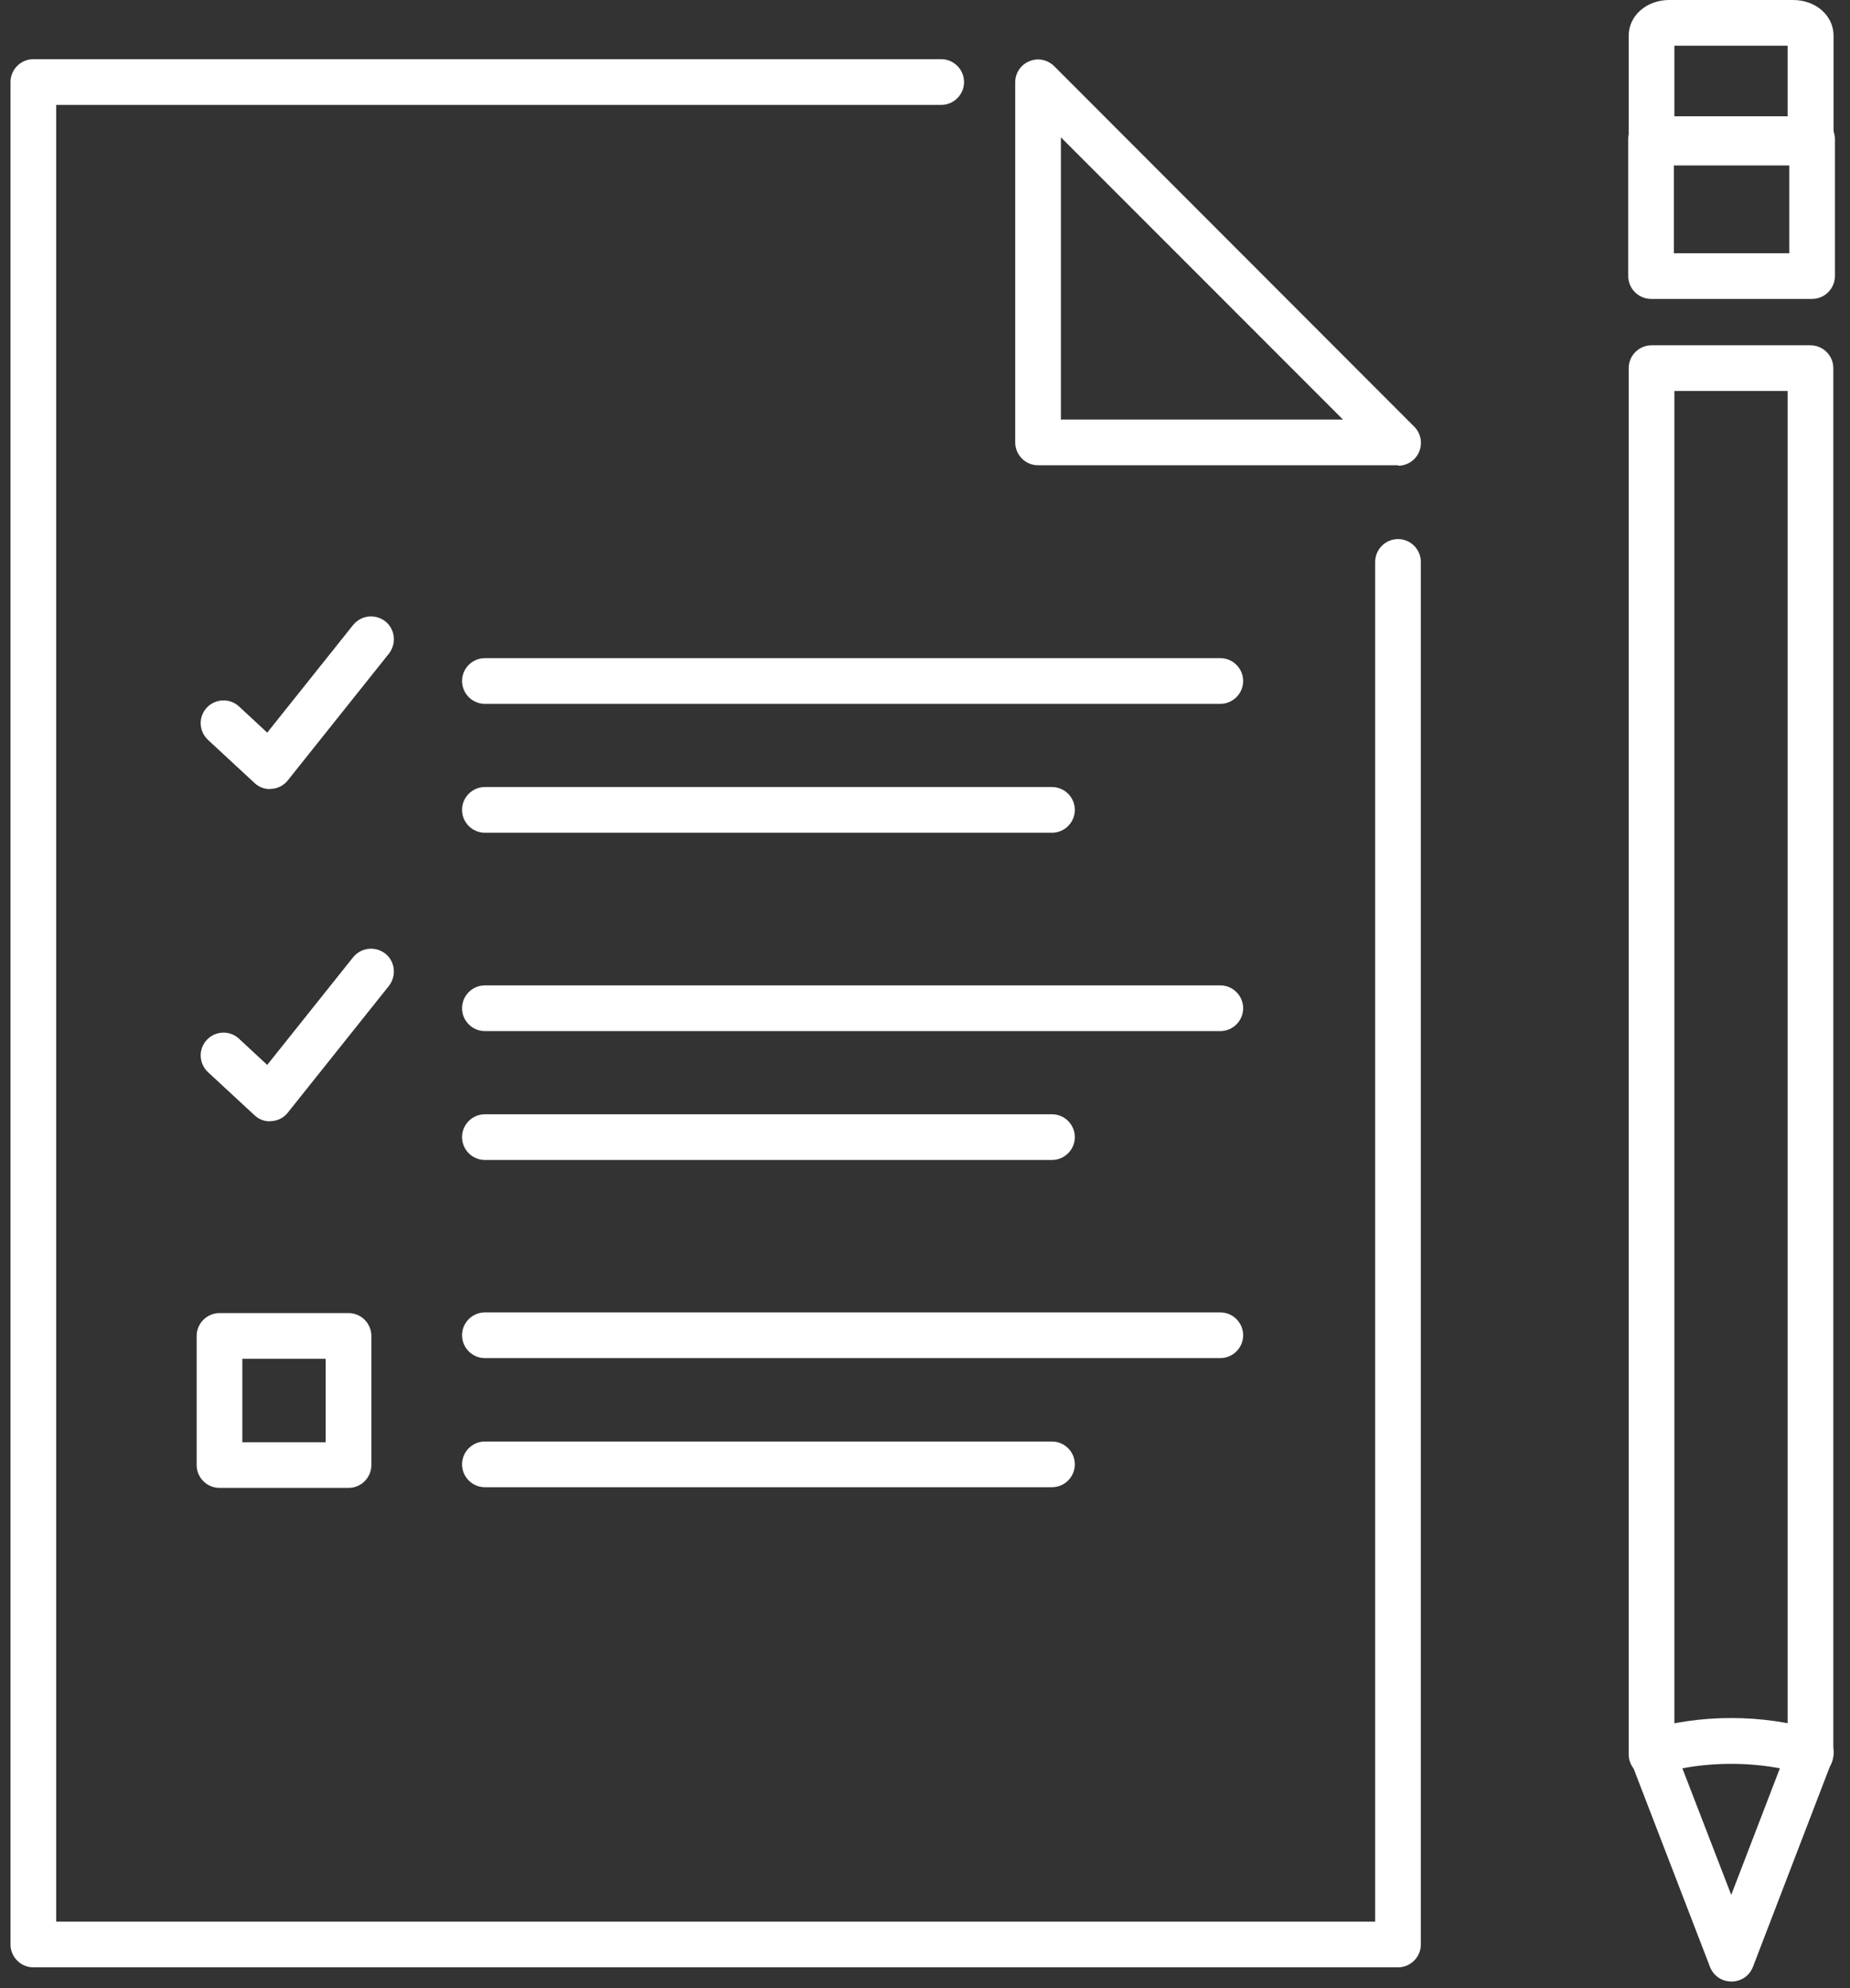
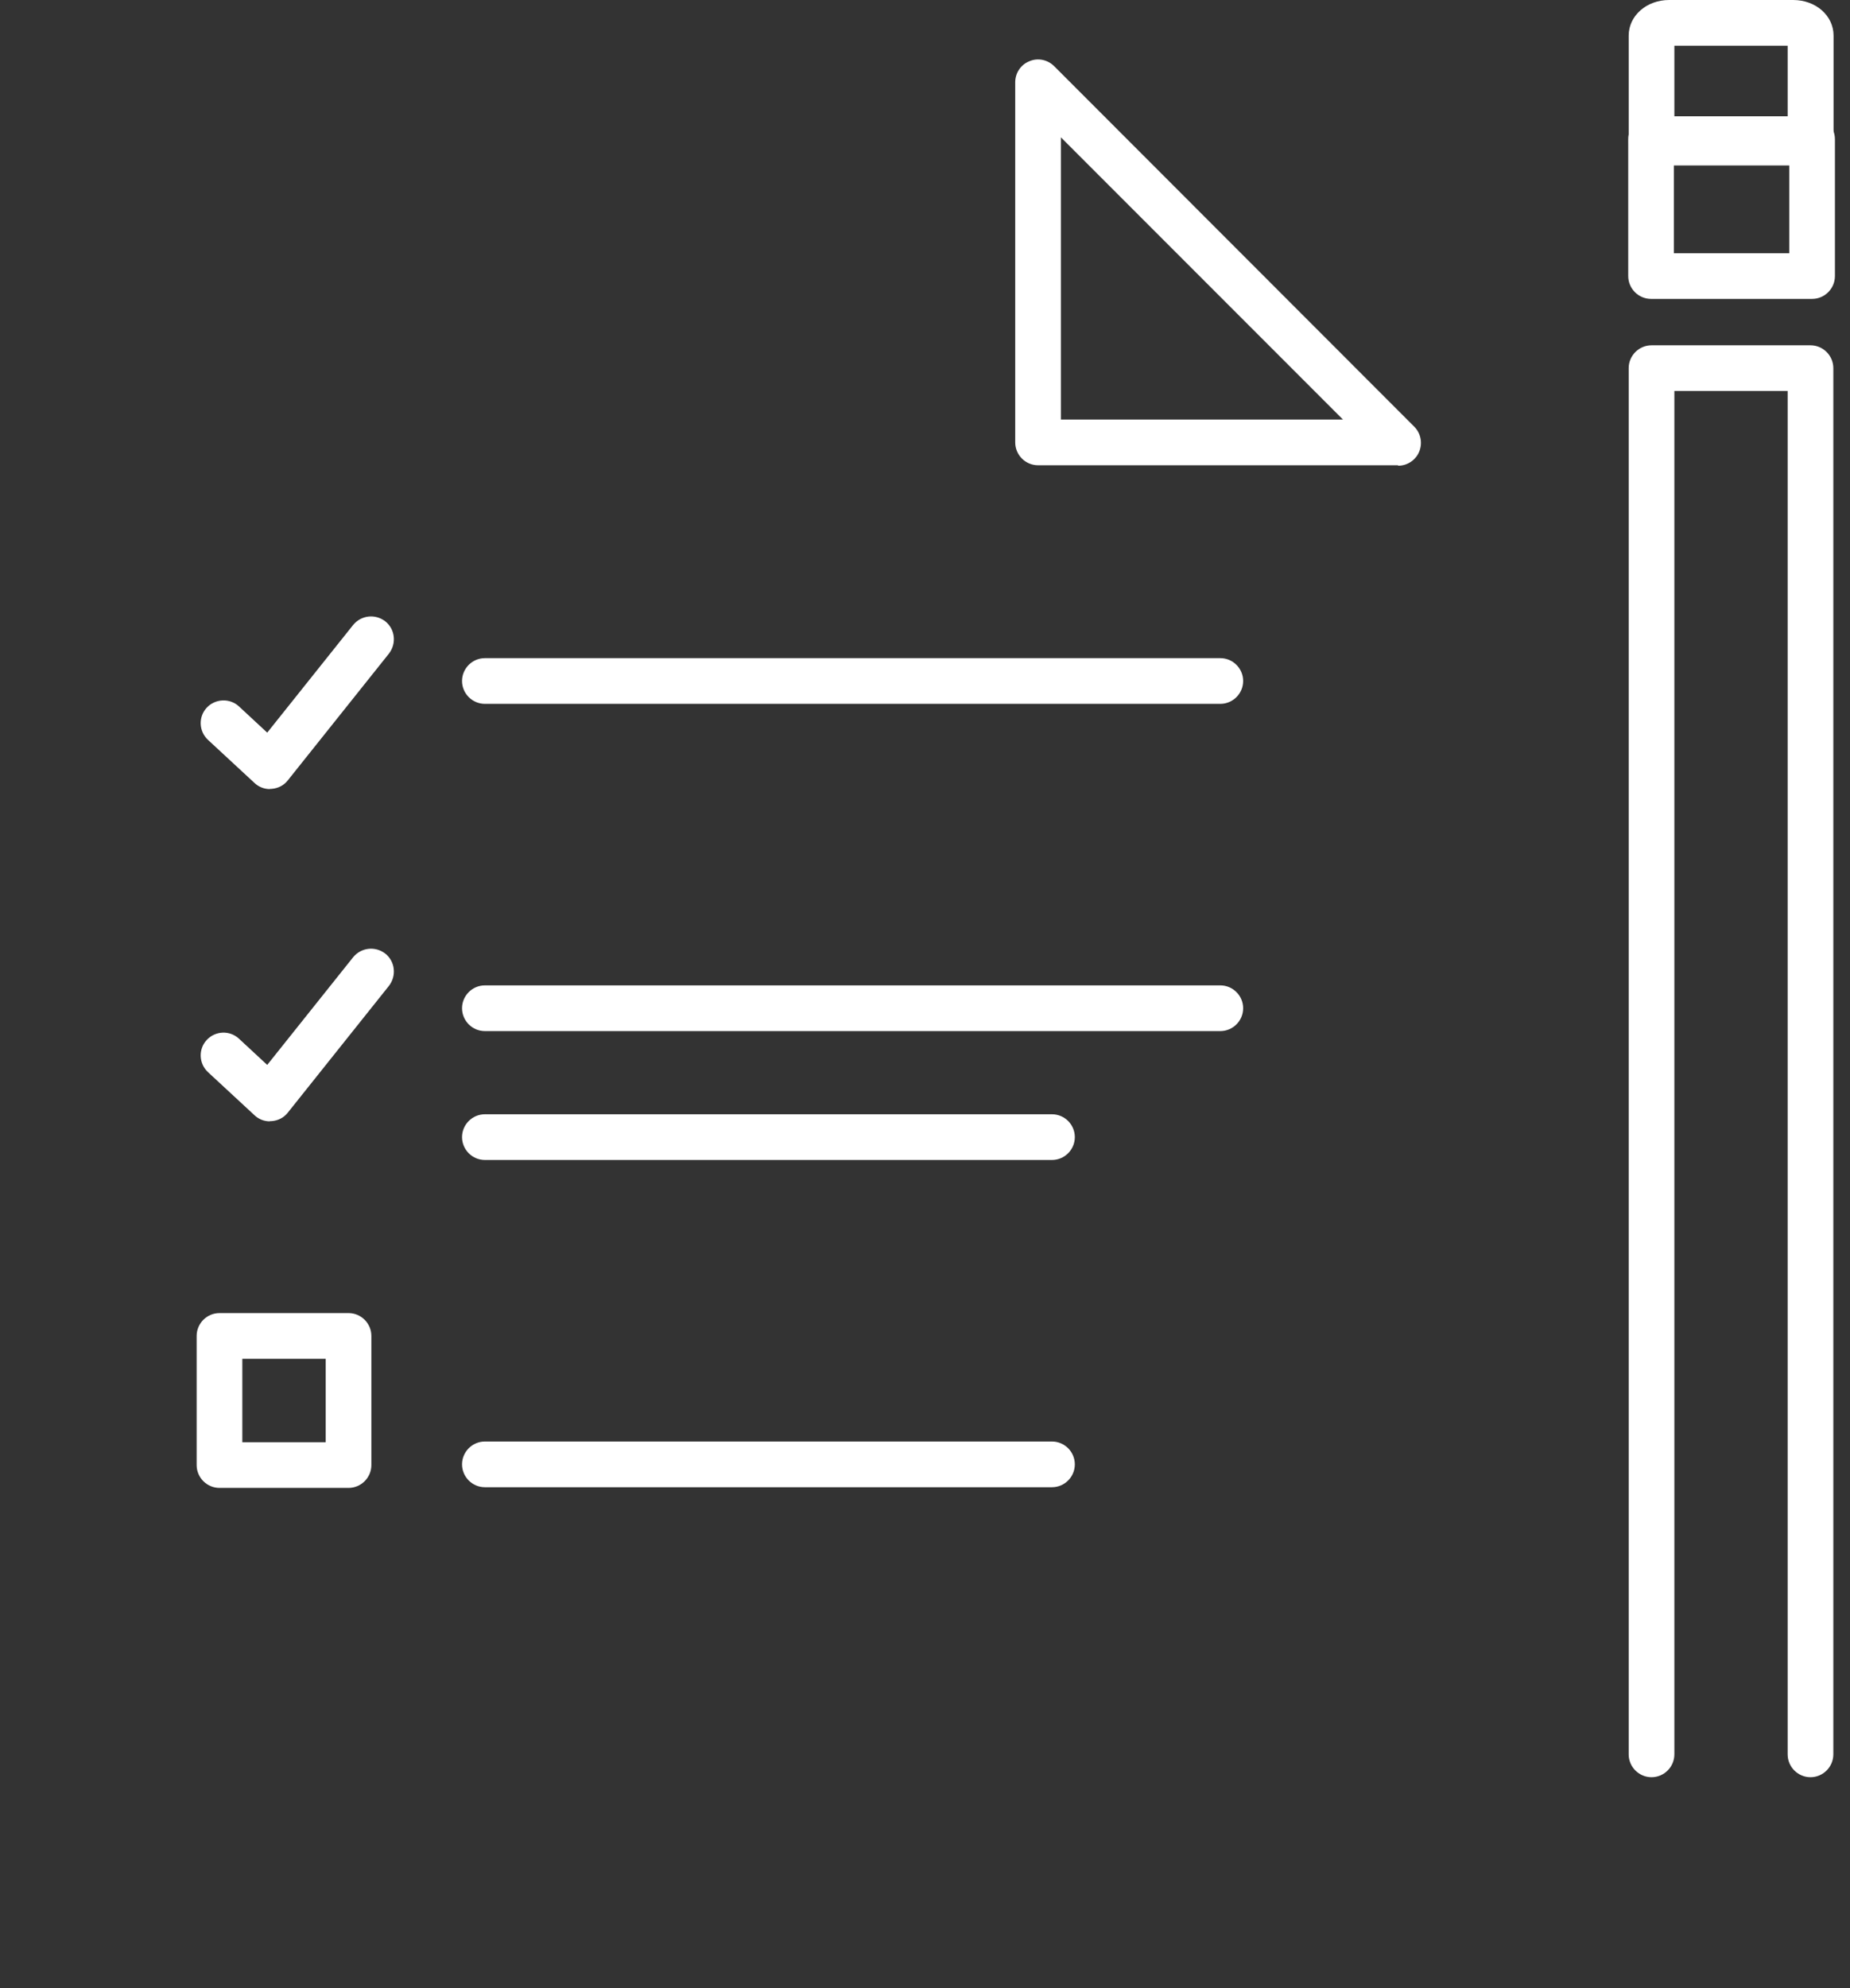
<svg xmlns="http://www.w3.org/2000/svg" width="81" height="87" viewBox="0 0 81 87" fill="none">
  <rect x="0" y="0" width="81" height="87" fill="#333333" stroke="none" />
  <path d="M79.27 7.24H72.31C71.76 7.24 71.31 6.79 71.31 6.24V1.56C71.31 0.69 72.09 0 73.08 0H78.51C79.5 0 80.28 0.68 80.28 1.56V6.24C80.28 6.79 79.83 7.24 79.28 7.24H79.27ZM73.31 5.24H78.27V2H73.31V5.24Z" fill="white" />
  <path d="M79.27 77.77C78.72 77.77 78.27 77.32 78.27 76.77V17.11H73.31V76.77C73.31 77.32 72.86 77.77 72.31 77.77C71.76 77.77 71.31 77.32 71.31 76.77V16.11C71.31 15.56 71.76 15.11 72.31 15.11H79.27C79.82 15.11 80.27 15.56 80.27 16.11V76.77C80.27 77.32 79.82 77.77 79.27 77.77Z" fill="white" />
-   <path d="M75.8 86.71C75.39 86.71 75.02 86.46 74.87 86.07L71.39 77.04C71.29 76.78 71.3 76.49 71.43 76.24C71.55 75.99 71.77 75.8 72.04 75.72C74.43 75 77.17 75 79.57 75.72C79.84 75.8 80.06 75.99 80.18 76.24C80.3 76.49 80.32 76.78 80.22 77.04L76.75 86.07C76.6 86.46 76.23 86.71 75.82 86.71H75.8ZM73.66 77.38L75.8 82.92L77.93 77.38C76.55 77.12 75.04 77.12 73.66 77.38Z" fill="white" />
  <path d="M79.34 13.08H72.29C71.74 13.08 71.29 12.63 71.29 12.08V6.09C71.29 5.54 71.74 5.09 72.29 5.09H79.34C79.89 5.09 80.34 5.54 80.34 6.09V12.08C80.34 12.63 79.89 13.08 79.34 13.08ZM73.29 11.08H78.34V7.09H73.29V11.08Z" fill="white" />
  <path d="M61.21 20.36H45.45C44.9 20.36 44.45 19.91 44.45 19.36V3.6C44.45 3.2 44.69 2.83 45.07 2.68C45.44 2.52 45.87 2.61 46.16 2.9L61.92 18.67C62.21 18.96 62.29 19.39 62.14 19.76C61.99 20.13 61.62 20.38 61.22 20.38L61.21 20.36ZM46.45 18.36H58.8L46.45 6.01V18.36Z" fill="white" />
  <path d="M53.43 30.8H21.23C20.68 30.8 20.23 30.35 20.23 29.8C20.23 29.25 20.68 28.8 21.23 28.8H53.43C53.98 28.8 54.43 29.25 54.43 29.8C54.43 30.35 53.98 30.8 53.43 30.8Z" fill="white" />
-   <path d="M46.06 36.44H21.23C20.68 36.44 20.23 35.99 20.23 35.44C20.23 34.89 20.68 34.44 21.23 34.44H46.06C46.61 34.44 47.06 34.89 47.06 35.44C47.06 35.99 46.61 36.44 46.06 36.44Z" fill="white" />
  <path d="M53.43 45.12H21.23C20.68 45.12 20.23 44.67 20.23 44.12C20.23 43.57 20.68 43.12 21.23 43.12H53.43C53.98 43.12 54.43 43.57 54.43 44.12C54.43 44.67 53.98 45.12 53.43 45.12Z" fill="white" />
  <path d="M46.06 50.76H21.23C20.68 50.76 20.23 50.31 20.23 49.76C20.23 49.21 20.68 48.76 21.23 48.76H46.06C46.61 48.76 47.06 49.21 47.06 49.76C47.06 50.31 46.61 50.76 46.06 50.76Z" fill="white" />
-   <path d="M53.43 59.43H21.23C20.68 59.43 20.23 58.98 20.23 58.43C20.23 57.88 20.68 57.43 21.23 57.43H53.43C53.98 57.43 54.43 57.88 54.43 58.43C54.43 58.98 53.98 59.43 53.43 59.43Z" fill="white" />
  <path d="M46.06 65.08H21.23C20.68 65.08 20.23 64.63 20.23 64.08C20.23 63.53 20.68 63.08 21.23 63.08H46.06C46.61 63.08 47.06 63.53 47.06 64.08C47.06 64.63 46.61 65.08 46.06 65.08Z" fill="white" />
  <path d="M15.26 65.11H9.61C9.06 65.11 8.61 64.66 8.61 64.11V58.46C8.61 57.91 9.06 57.46 9.61 57.46H15.26C15.81 57.46 16.26 57.91 16.26 58.46V64.11C16.26 64.66 15.81 65.11 15.26 65.11ZM10.61 63.11H14.26V59.46H10.61V63.11Z" fill="white" />
  <path d="M11.82 34.53C11.57 34.53 11.33 34.44 11.14 34.26L9.11 32.38C8.7 32 8.68 31.37 9.05 30.97C9.42 30.57 10.06 30.54 10.46 30.91L11.7 32.06L15.46 27.35C15.81 26.92 16.43 26.85 16.87 27.19C17.3 27.53 17.37 28.16 17.03 28.6L12.6 34.15C12.43 34.37 12.17 34.5 11.89 34.52C11.86 34.52 11.84 34.52 11.81 34.52L11.82 34.53Z" fill="white" />
  <path d="M11.82 49.07C11.57 49.07 11.33 48.98 11.14 48.8L9.11 46.92C8.7 46.54 8.68 45.91 9.05 45.51C9.43 45.1 10.06 45.08 10.46 45.45L11.7 46.6L15.46 41.89C15.81 41.46 16.43 41.39 16.87 41.73C17.3 42.07 17.37 42.7 17.03 43.14L12.6 48.69C12.43 48.91 12.17 49.04 11.89 49.06C11.86 49.06 11.84 49.06 11.81 49.06L11.82 49.07Z" fill="white" />
-   <path d="M61.21 86.09H1.46C0.91 86.09 0.46 85.64 0.46 85.09V3.59C0.46 3.04 0.91 2.59 1.46 2.59H41.21C41.76 2.59 42.21 3.04 42.21 3.59C42.21 4.14 41.76 4.59 41.21 4.59H2.46V84.09H60.21V24.59C60.21 24.04 60.66 23.59 61.21 23.59C61.76 23.59 62.21 24.04 62.21 24.59V85.09C62.21 85.64 61.76 86.09 61.21 86.09Z" fill="white" />
</svg>